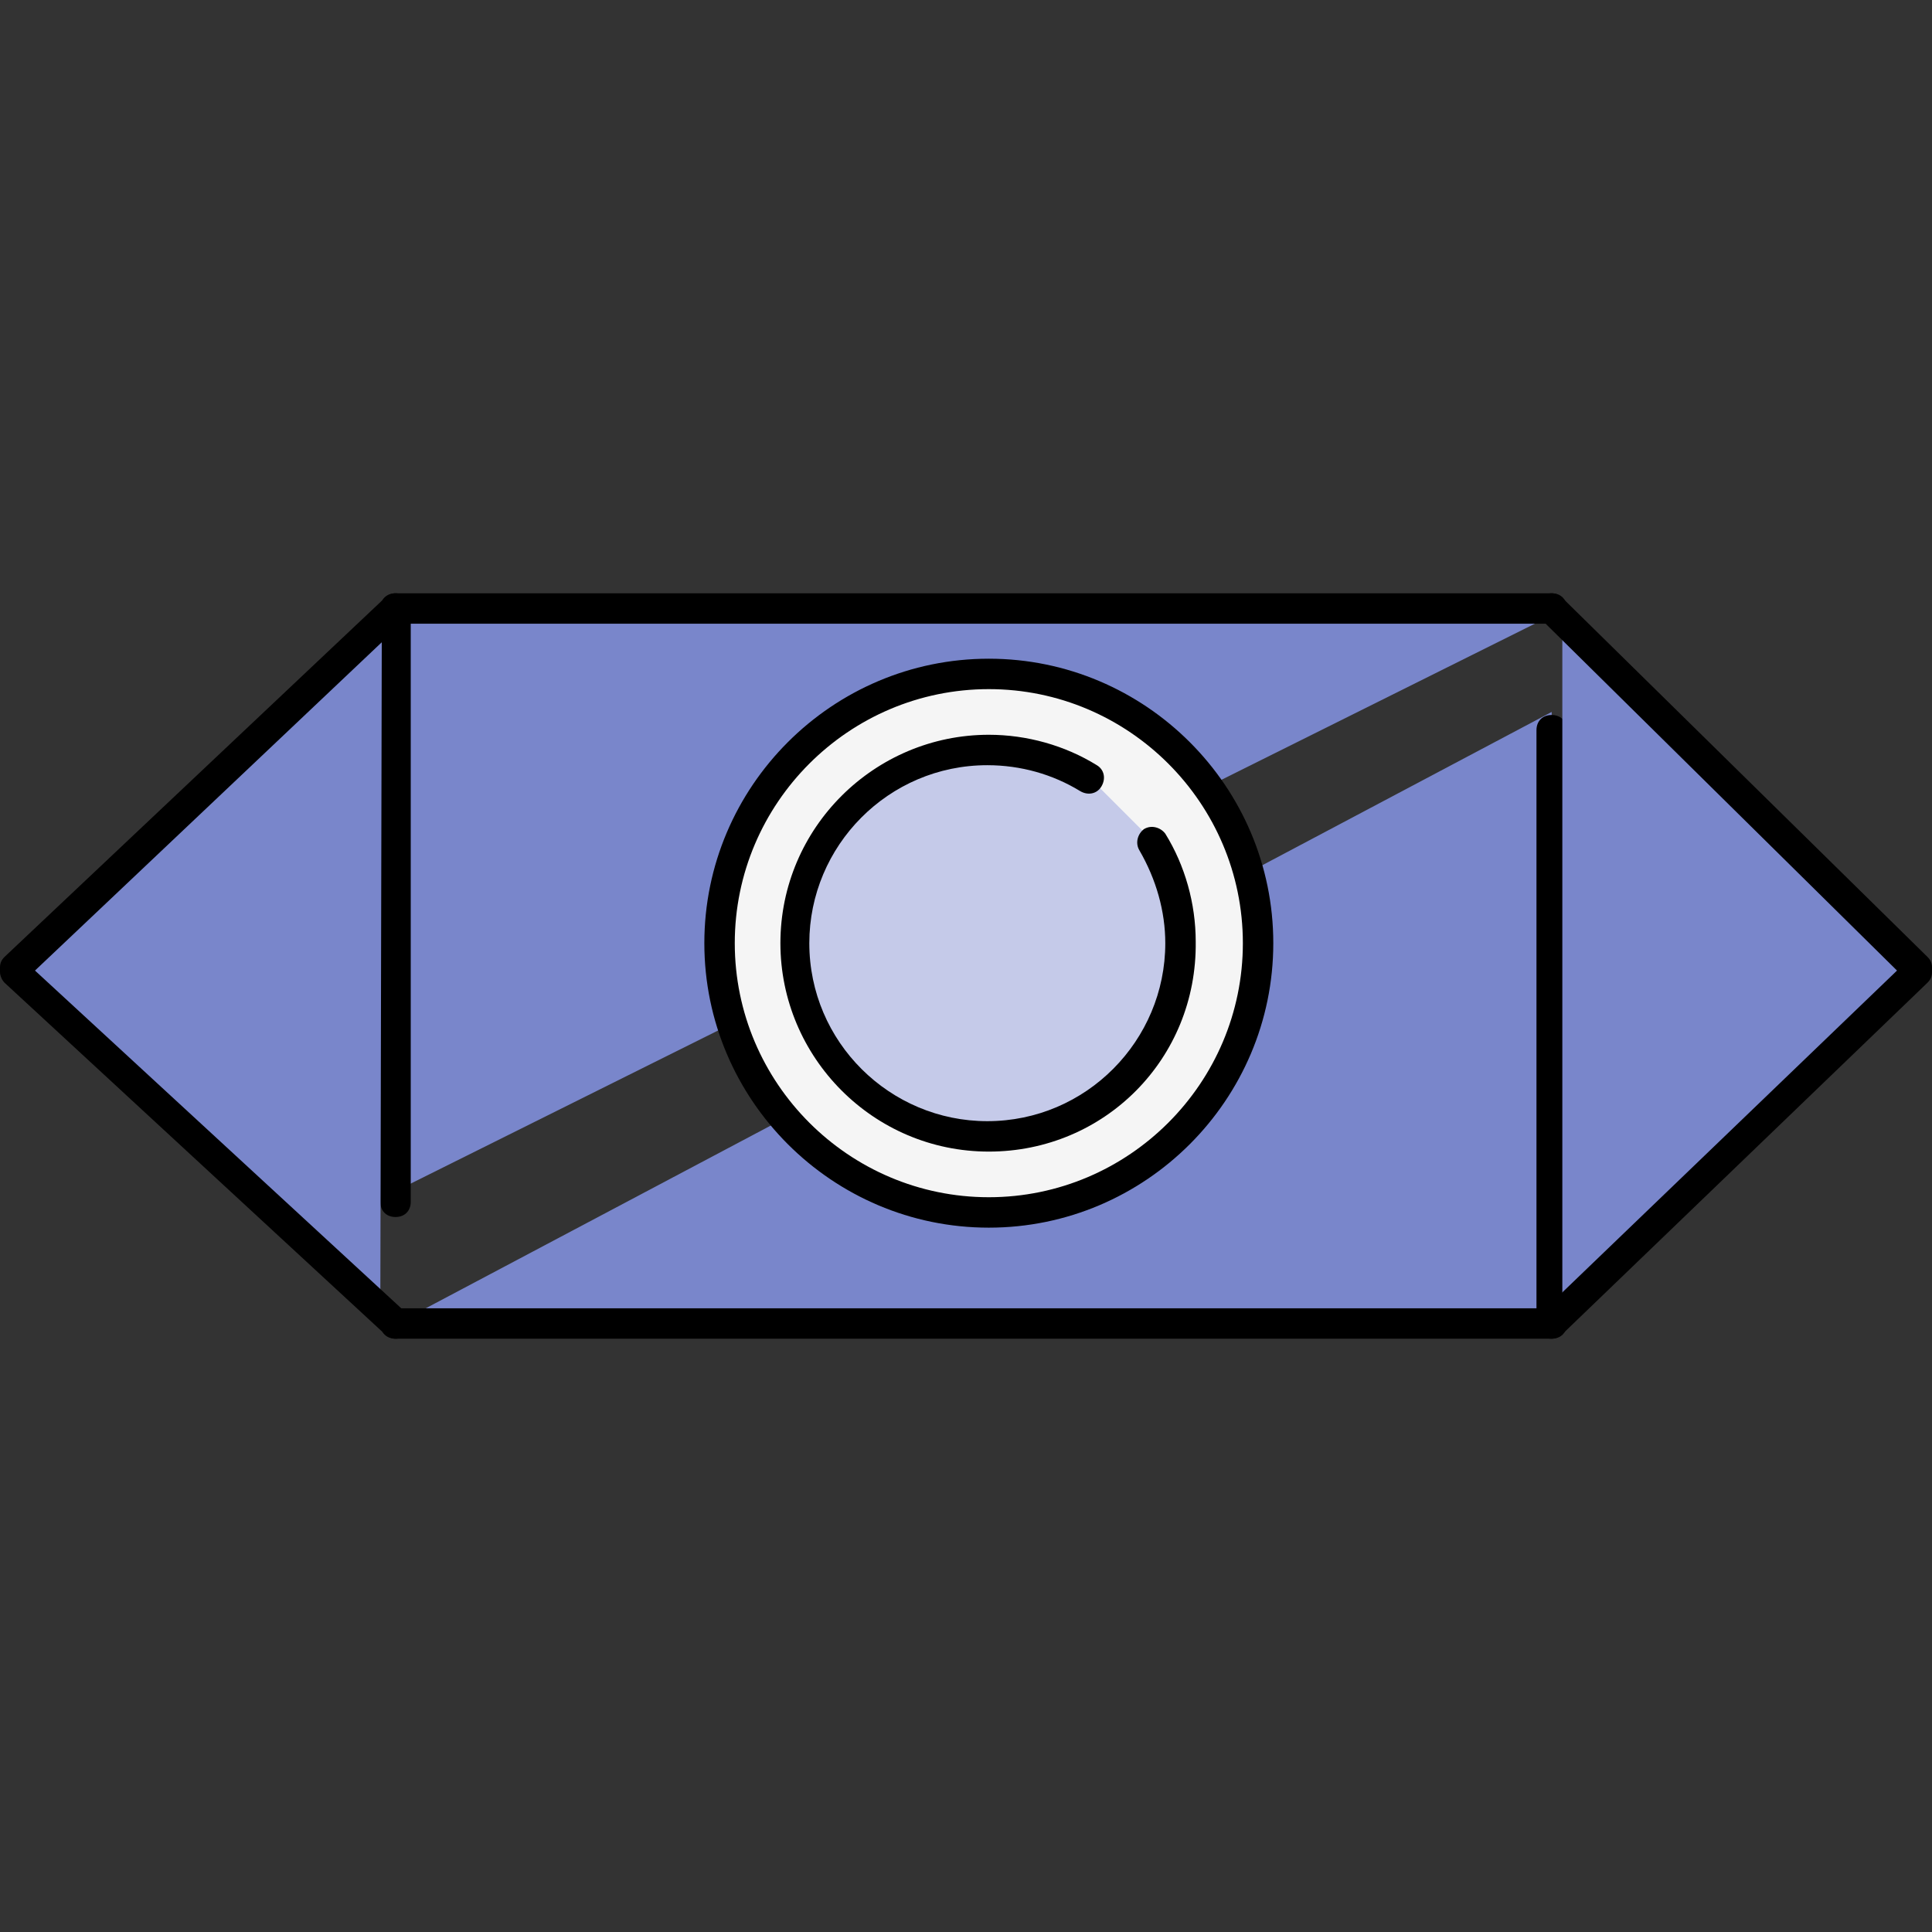
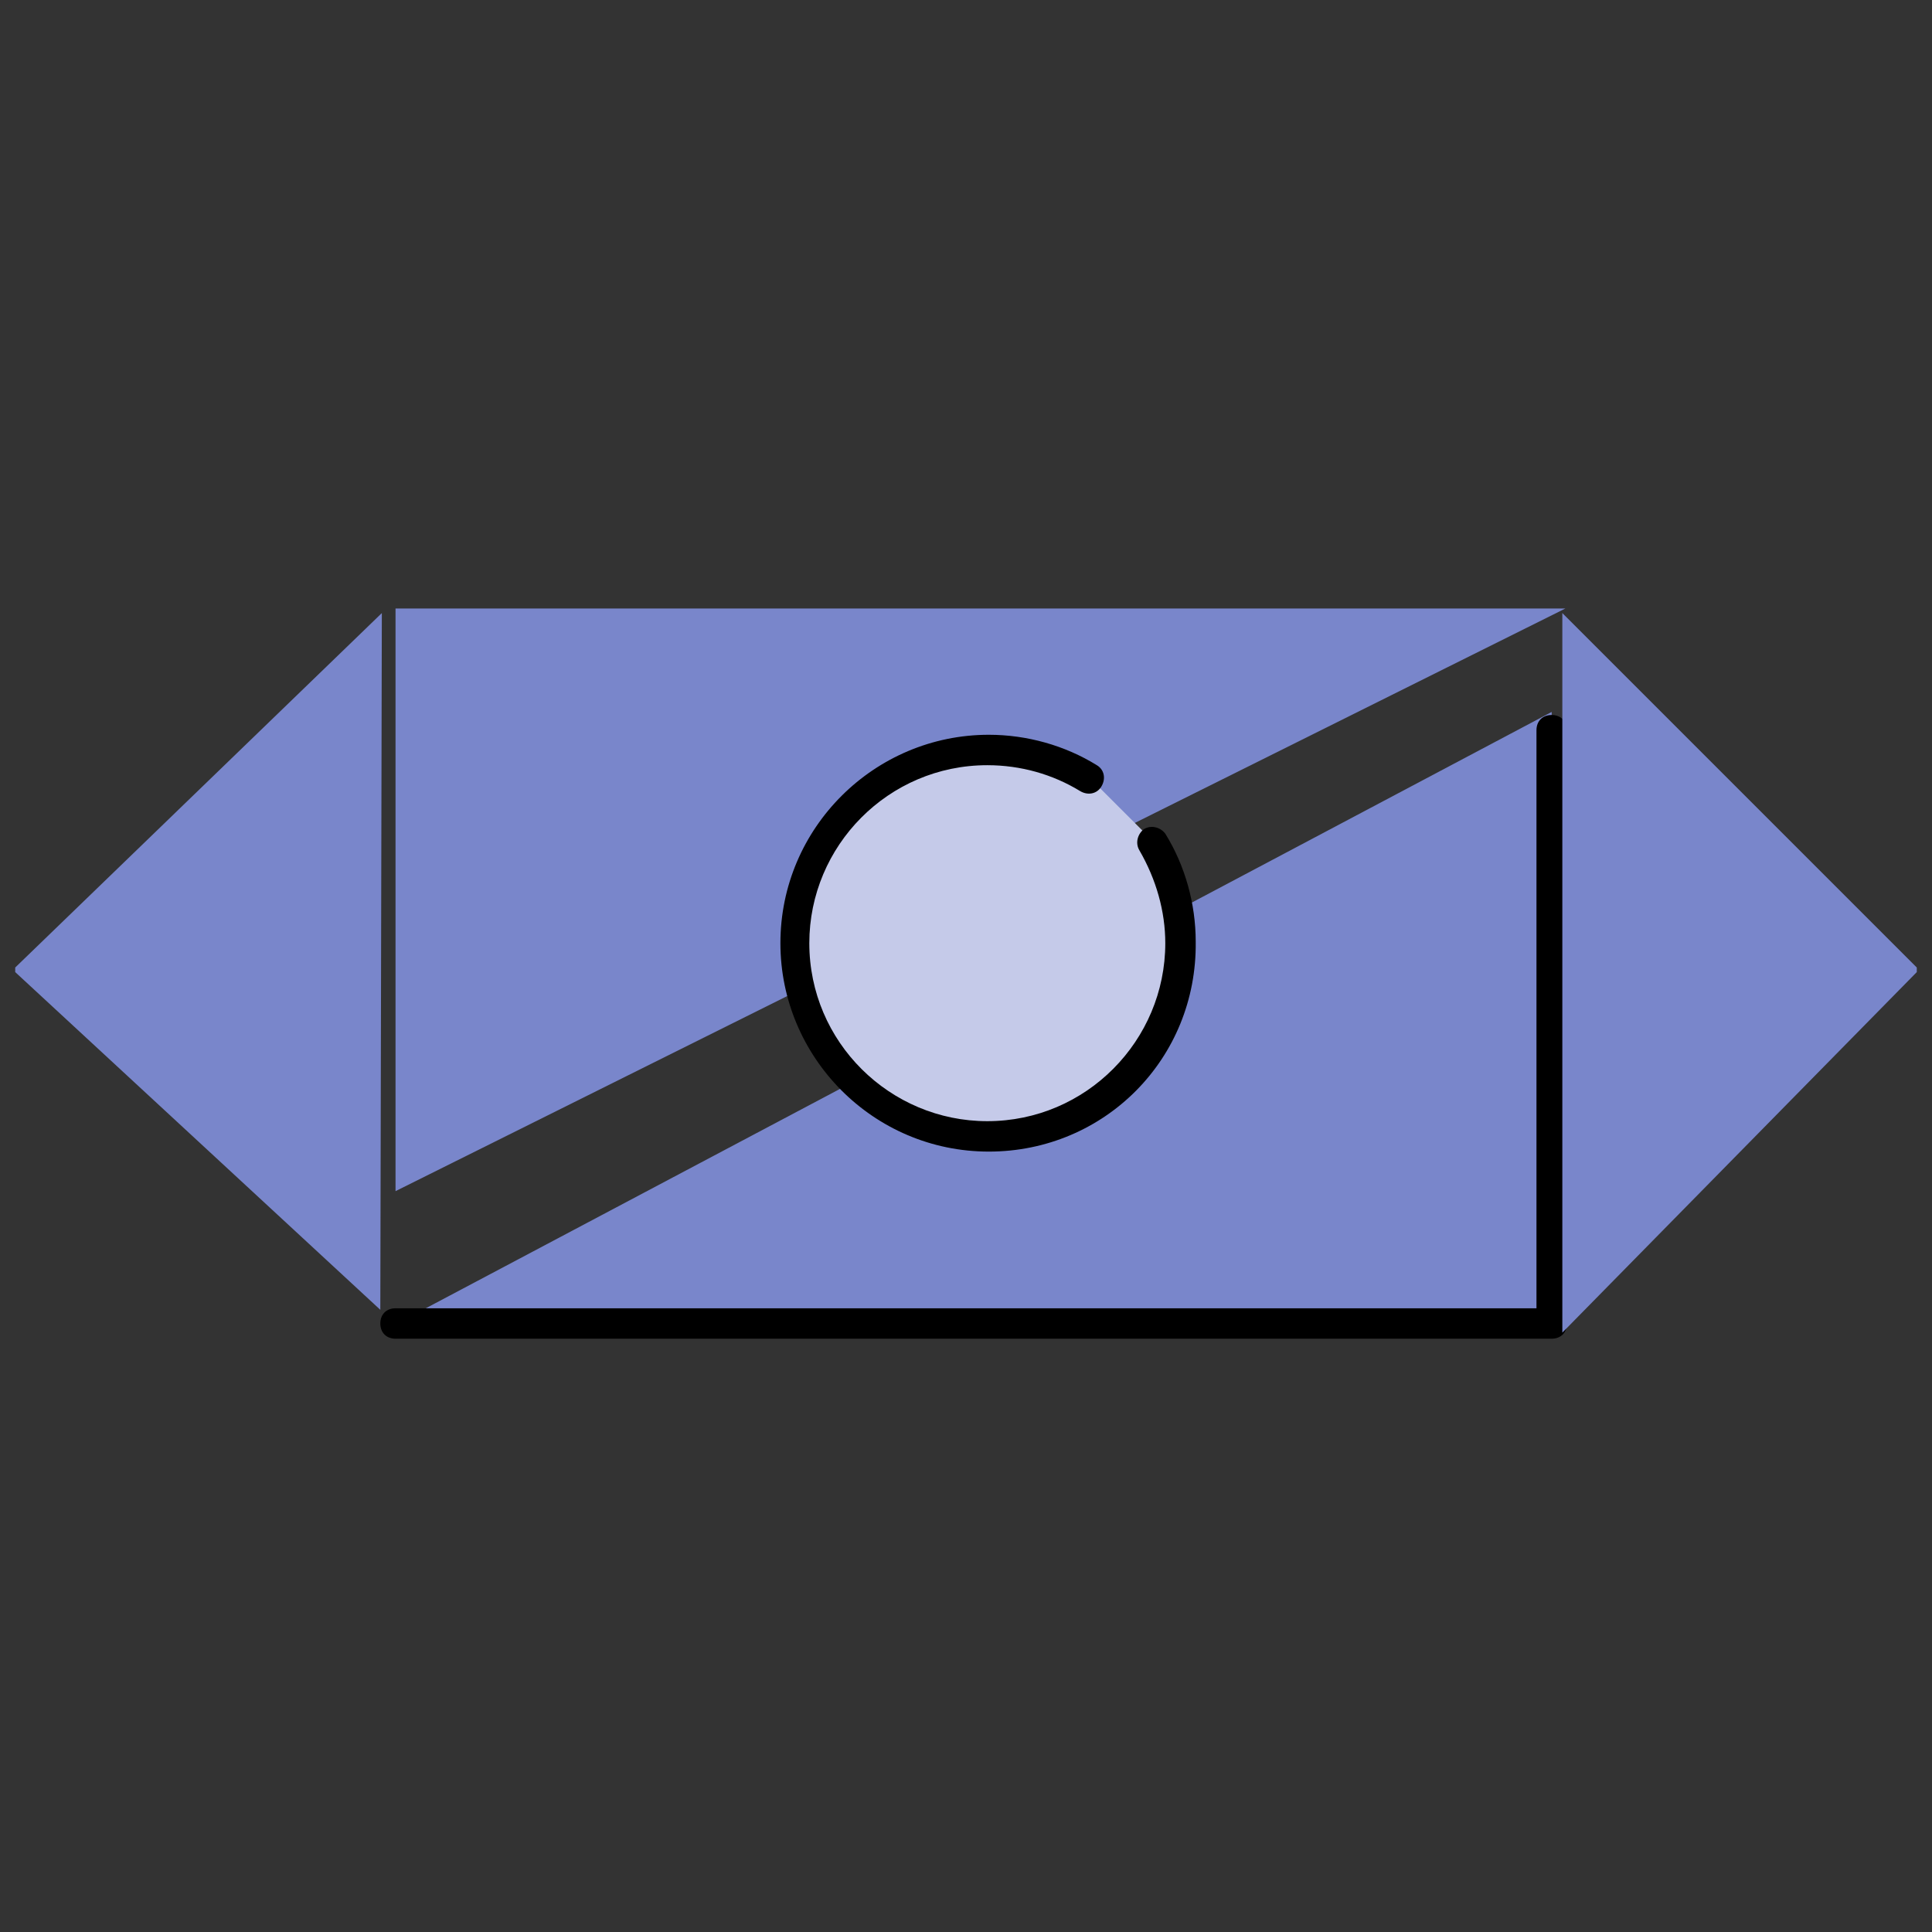
<svg xmlns="http://www.w3.org/2000/svg" version="1.1" id="Layer_1" x="0px" y="0px" viewBox="0 0 508 508" style="enable-background:new 0 0 508 508;" xml:space="preserve">
  <rect x="0" y="0" width="508" height="508" fill="#333333" stroke="none" />
  <polygon style="fill:#7986CB;" points="411.6,160 104,313.2 104,160 " />
-   <path d="M104,320c-2.4,0-4-1.6-4-4V160c0-2.4,1.6-4,4-4h304c2.4,0,4,1.6,4,4s-1.6,4-4,4H108v152C108,318.4,106.4,320,104,320z" />
  <polygon style="fill:#7986CB;" points="408,187.2 408,348 104.4,348 " />
  <path d="M408,352H104c-2.4,0-4-1.6-4-4s1.6-4,4-4h300V192c0-2.4,1.6-4,4-4s4,1.6,4,4v156C412,350.4,410.4,352,408,352z" />
-   <path style="fill:#F5F5F5;" d="M260,177.2c39.2,0,70.8,31.6,70.8,70.8c0,39.2-31.6,70.8-70.8,70.8s-70.8-31.6-70.8-70.8  C189.2,208.8,220.8,177.2,260,177.2z" />
-   <path d="M260,322.8c-41.2,0-74.8-33.6-74.8-74.8c0-41.2,33.6-74.8,74.8-74.8s74.8,33.6,74.8,74.8C334.8,289.2,301.2,322.8,260,322.8  z M260,181.2c-36.8,0-66.8,30-66.8,66.8s30,66.8,66.8,66.8s66.8-30,66.8-66.8S296.8,181.2,260,181.2z" />
  <path style="fill:#C5CAE9;" d="M303.6,221.6c4.8,7.6,7.2,16.8,7.2,26.4c0,28-22.8,50.8-50.8,50.8S209.2,276,209.2,248  s22.8-50.8,50.8-50.8c9.6,0,18.8,2.8,26.4,7.2L303.6,221.6z" />
  <path d="M260,302.8c-30.4,0-54.8-24.8-54.8-54.8c0-30.4,24.8-54.8,54.8-54.8c10,0,20,2.8,28.4,8c2,1.2,2.4,3.6,1.2,5.6  s-3.6,2.4-5.6,1.2c-7.2-4.4-15.6-6.8-24.4-6.8c-26,0-46.8,21.2-46.8,46.8c0,26,21.2,46.8,46.8,46.8c26,0,46.8-21.2,46.8-46.8  c0-8.4-2.4-16.8-6.8-24.4c-1.2-2-0.4-4.4,1.2-5.6c2-1.2,4.4-0.4,5.6,1.2c5.2,8.4,8,18.4,8,28.4C314.8,278.4,290.4,302.8,260,302.8z" />
  <polygon style="fill:#7986CB;" points="100.4,161.2 100,344.4 4,255.6 4,254.4 " />
-   <path d="M104,352c-0.8,0-2-0.4-2.8-1.2l-100-92.4c-0.8-0.8-1.2-2-1.2-2.8v-1.2c0-1.2,0.4-2,1.2-2.8l100-94.4c1.6-1.6,4-1.6,5.6,0  s1.6,4,0,5.6L9.2,255.2l97.6,90c1.6,1.6,1.6,4,0.4,5.6C106,351.6,105.2,352,104,352z" />
  <polygon style="fill:#7986CB;" points="504,254.4 504,255.6 410.8,350.4 410.8,161.2 " />
-   <path d="M408,352c-1.2,0-2-0.4-2.8-1.2c-1.6-1.6-1.6-4,0-5.6l93.6-90l-93.6-92.4c-1.6-1.6-1.6-4,0-5.6s4-1.6,5.6,0l96,94.4  c0.8,0.8,1.2,1.6,1.2,2.8v1.2c0,1.2-0.4,2-1.2,2.8l-96,92.4C410,351.6,408.8,352,408,352z" />
  <g>
</g>
  <g>
</g>
  <g>
</g>
  <g>
</g>
  <g>
</g>
  <g>
</g>
  <g>
</g>
  <g>
</g>
  <g>
</g>
  <g>
</g>
  <g>
</g>
  <g>
</g>
  <g>
</g>
  <g>
</g>
  <g>
</g>
</svg>